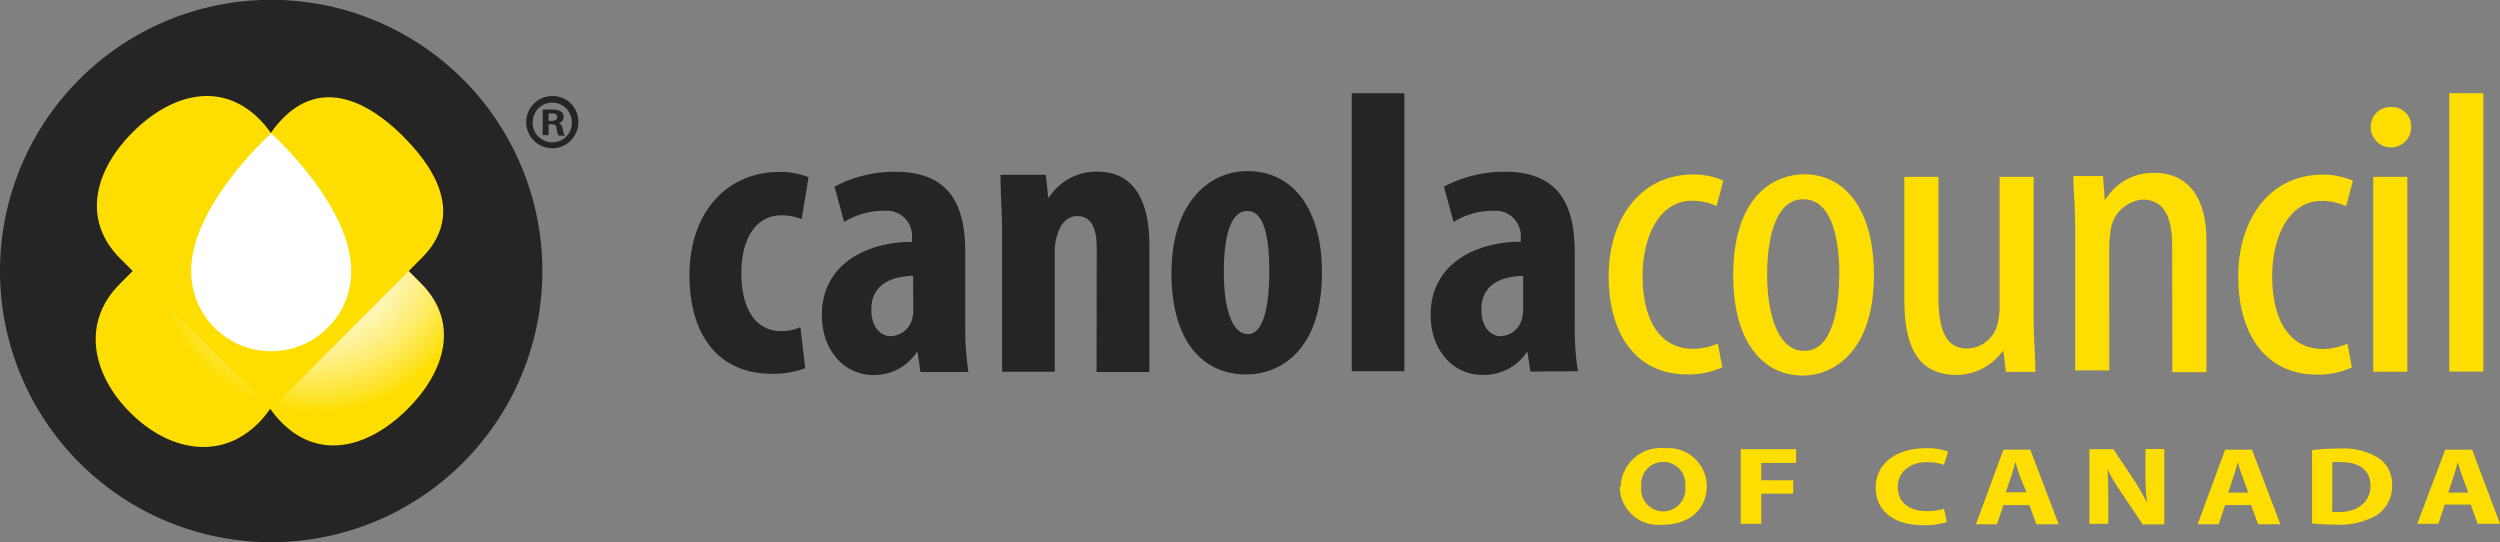
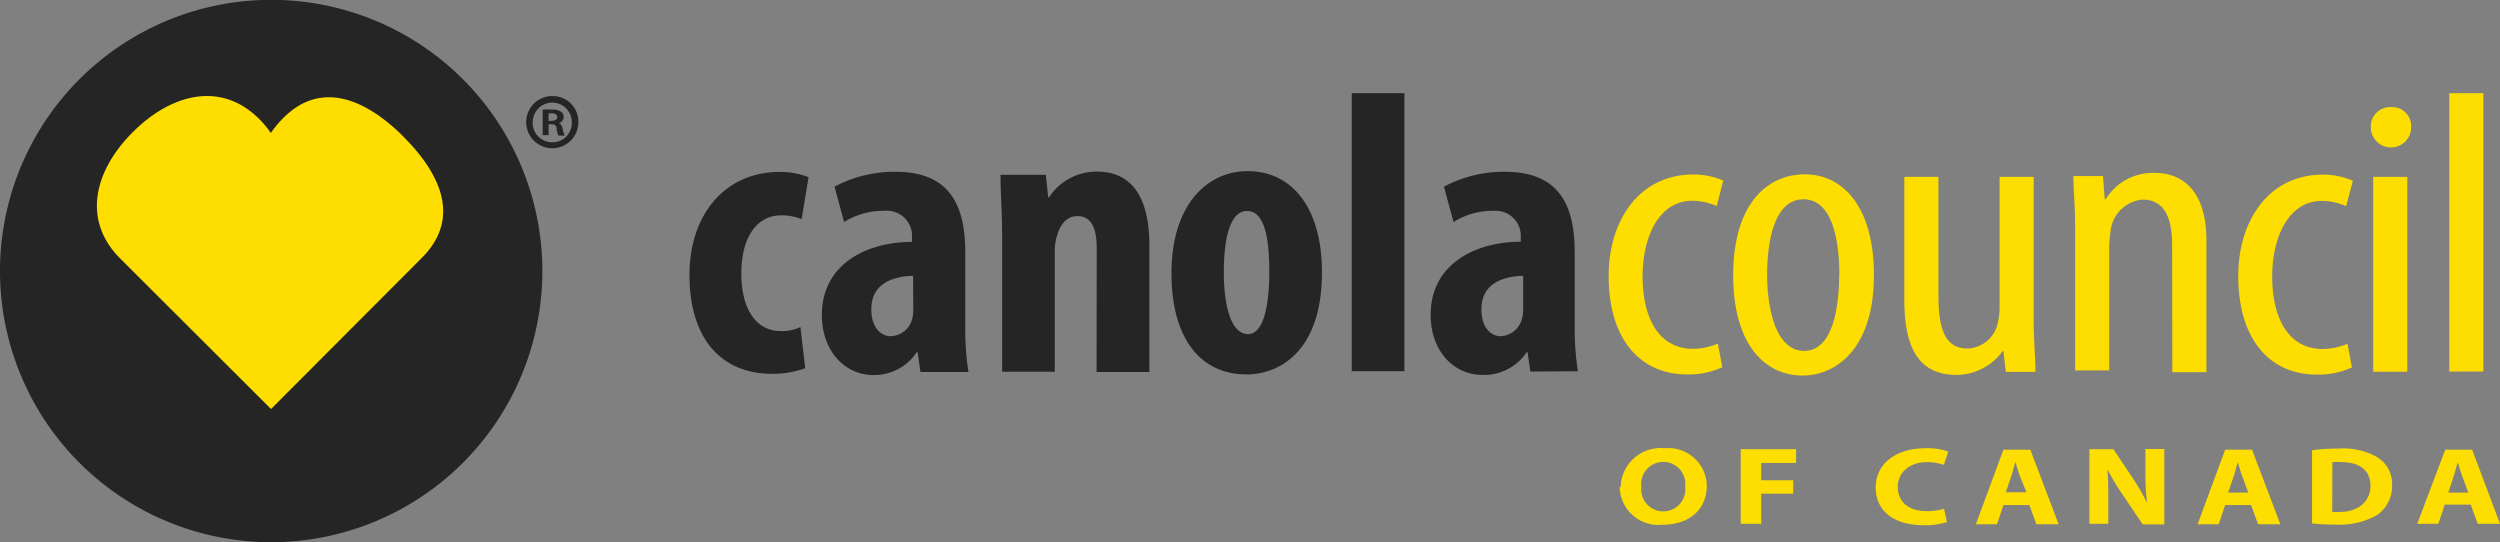
<svg xmlns="http://www.w3.org/2000/svg" viewBox="0 0 156.17 33.87">
  <rect x="0" y="0" width="156.17" height="33.87" fill="#808080" stroke="none" />
  <defs>
    <style>.cls-1{fill:none;}.cls-2{fill:#252525;}.cls-3{clip-path:url(#clip-path);}.cls-4{fill:url(#radial-gradient);}.cls-5{fill:#fdde00;}.cls-6{fill:#fff;}</style>
    <clipPath id="clip-path">
-       <path class="cls-1" d="M7.48,17.74c-2.4,2.41-1.74,5.65.67,8.05s5.65,3,8,.63a6.14,6.14,0,0,0,.73-.89,6,6,0,0,0,.7.85c2.39,2.41,5.45,1.58,7.86-.81s3.26-5.45.87-7.86L16.91,8.28Z" />
-     </clipPath>
+       </clipPath>
    <radialGradient id="radial-gradient" cx="664.51" cy="1411.73" r="1.43" gradientTransform="translate(-4651.69 -9965.28) scale(7.03 7.07)" gradientUnits="userSpaceOnUse">
      <stop offset="0" stop-color="#fff" />
      <stop offset="0.11" stop-color="#fffefb" />
      <stop offset="0.24" stop-color="#fffdee" />
      <stop offset="0.37" stop-color="#fffad8" />
      <stop offset="0.5" stop-color="#fef6b9" />
      <stop offset="0.63" stop-color="#fef192" />
      <stop offset="0.77" stop-color="#feeb62" />
      <stop offset="0.91" stop-color="#fde42b" />
      <stop offset="1" stop-color="#fdde00" />
    </radialGradient>
  </defs>
  <title>canola-council-of-canada</title>
  <g id="Layer_2" data-name="Layer 2">
    <g id="Layer_1-2" data-name="Layer 1">
      <path class="cls-2" d="M33.88,16.94A16.94,16.94,0,1,0,16.94,33.87,16.94,16.94,0,0,0,33.88,16.94" />
      <g class="cls-3">
        <rect class="cls-4" x="5.08" y="8.28" width="23.67" height="20.54" />
      </g>
      <path class="cls-5" d="M25.21,8.54C22.8,6.14,20,5,17.65,7.42a6,6,0,0,0-.73.89,6.08,6.08,0,0,0-.7-.85c-2.39-2.41-5.49-1.62-7.9.77s-3.22,5.49-.83,7.9l9.44,9.42,9.43-9.45c2.4-2.41,1.25-5.16-1.16-7.56" />
-       <path class="cls-6" d="M11.94,16.94a5,5,0,1,0,10,0c0-4.14-5-8.61-5-8.61s-5,4.47-5,8.61" />
      <path class="cls-5" d="M145.7,28.87a3.21,3.21,0,0,1,.58,0c1.11,0,1.8.51,1.8,1.48s-.77,1.64-1.94,1.63a3,3,0,0,1-.45,0Zm.45-.85a13.55,13.55,0,0,0-1.72.1V32.7a13.39,13.39,0,0,0,1.45.07,4.76,4.76,0,0,0,2.62-.6,2.21,2.21,0,0,0,.93-1.89,1.94,1.94,0,0,0-1-1.76,4.3,4.3,0,0,0-2.33-.5m2.15-4.8h2.13V11.05h-2.13Zm-16.23,4.84h-1.5v4.66h1.18V31.31c0-.76,0-1.42-.06-2h0a14.63,14.63,0,0,0,1,1.65l1.21,1.8h1.35V28.05h-1.18v1.36a15.86,15.86,0,0,0,.1,2h0a14,14,0,0,0-.93-1.6Zm-19.82,0h-3.46v4.66h1.28V30.84h2V30h-2V28.92h2.18Zm-9.67,2.34a1.38,1.38,0,1,1,2.74,0,1.38,1.38,0,1,1-2.74,0m-1.35,0a2.41,2.41,0,0,0,2.66,2.38c1.66,0,2.78-.92,2.78-2.46A2.4,2.4,0,0,0,104,28a2.5,2.5,0,0,0-2.76,2.44m6-17.58.41-1.58a4.65,4.65,0,0,0-1.88-.38c-3.34,0-5.28,2.84-5.28,6.33,0,4,2,6.16,4.89,6.16a5,5,0,0,0,2.21-.45l-.28-1.48a3.94,3.94,0,0,1-1.55.33c-2,0-3.15-1.71-3.15-4.55,0-2.39,1-4.7,3.1-4.7a3.73,3.73,0,0,1,1.52.33m7.66,4.3c0,1.88-.36,4.75-2.18,4.75s-2.32-2.74-2.32-4.75c0-1.86.36-4.72,2.27-4.72s2.24,2.87,2.24,4.72m2.16,0c0-4.25-1.94-6.28-4.31-6.28s-4.48,1.86-4.48,6.31c0,4.27,1.94,6.26,4.34,6.26,2,0,4.45-1.58,4.45-6.28M120.27,28c-1.72,0-3.1.88-3.1,2.47,0,1.33,1,2.34,3,2.34a4.48,4.48,0,0,0,1.45-.2l-.18-.83a3.64,3.64,0,0,1-1.08.15c-1.14,0-1.81-.59-1.81-1.52s.79-1.54,1.8-1.54a3.19,3.19,0,0,1,1.08.17l.27-.83a3.8,3.8,0,0,0-1.4-.21m5-4.77h1.85c0-.9-.11-2-.11-3.32V11.05h-2.13v8a4.59,4.59,0,0,1-.11,1.11,2,2,0,0,1-1.91,1.61c-1.47,0-1.8-1.41-1.8-3.32V11.05h-2.13v7.69c0,3,.91,4.68,3.26,4.68a3.6,3.6,0,0,0,2.88-1.48h.05Zm1.29,7.52H125.3l.34-1c.09-.27.18-.62.26-.9h0c.08.28.18.62.28.9Zm.62,2h1.39l-1.77-4.66h-1.68l-1.72,4.66h1.32l.4-1.2h1.62Zm8.49-9.5h2.13V15c0-2.94-1.38-4.2-3.23-4.2a3.46,3.46,0,0,0-3.07,1.66h-.05l-.11-1.46h-1.85c0,1,.11,1.71.11,3.14v9h2.13V15.55a6.3,6.3,0,0,1,.08-1.08,2.2,2.2,0,0,1,2-2c1.55,0,1.85,1.46,1.85,2.89Zm4.74,7.52h-1.25l.34-1c.09-.27.18-.62.26-.9h0c.08.28.18.62.29.9Zm.24-2.68H139l-1.72,4.66h1.32l.4-1.2h1.62l.44,1.2h1.39Zm5.88-15.22.42-1.58a4.66,4.66,0,0,0-1.88-.38c-3.35,0-5.28,2.84-5.28,6.33,0,4,2,6.16,4.89,6.16a5,5,0,0,0,2.21-.45l-.28-1.48a3.92,3.92,0,0,1-1.55.33c-2,0-3.15-1.71-3.15-4.55,0-2.39,1-4.7,3.1-4.7a3.73,3.73,0,0,1,1.52.33m4.06-4.93a1.19,1.19,0,0,0-1.27-1.26,1.21,1.21,0,0,0-1.25,1.26,1.26,1.26,0,1,0,2.52,0m3.57,22.82h-1.25l.33-1c.09-.27.18-.62.26-.9h0c.08.28.19.62.29.9Zm.24-2.68h-1.68L151,32.72h1.32l.4-1.2h1.62l.44,1.2h1.39ZM153,23.21h2.13V5.82H153Z" />
      <path class="cls-2" d="M34.27,7.55h.17c.2,0,.37-.07.37-.23s-.11-.24-.34-.24l-.2,0Zm0,.89H33.9V6.85a4.15,4.15,0,0,1,.61,0,.84.84,0,0,1,.54.13.4.4,0,0,1,.16.34.41.41,0,0,1-.33.38v0c.15,0,.23.17.28.39a1.35,1.35,0,0,0,.12.38h-.39A1.2,1.2,0,0,1,34.77,8c0-.16-.13-.24-.33-.24h-.17Zm-1-.82a1.23,1.23,0,0,0,1.24,1.27,1.21,1.21,0,0,0,1.21-1.26,1.22,1.22,0,1,0-2.44,0m2.85,0A1.63,1.63,0,1,1,34.52,6a1.6,1.6,0,0,1,1.61,1.58" />
      <path class="cls-2" d="M50.08,13.66l.43-2.59a4.81,4.81,0,0,0-1.81-.33c-3.39,0-5.63,2.64-5.63,6.43,0,4,2,6.18,5.15,6.18A5.77,5.77,0,0,0,50.3,23L50,20.43a2.68,2.68,0,0,1-1.23.25c-1.53,0-2.46-1.36-2.46-3.59s.93-3.64,2.51-3.64a3.47,3.47,0,0,1,1.23.23m7,5.71a2.09,2.09,0,0,1-.08.58A1.43,1.43,0,0,1,55.61,21c-.5,0-1.18-.45-1.18-1.68,0-1.71,1.51-2.06,2.61-2.09Zm.45,3.85h3a16.4,16.4,0,0,1-.2-2.81V15.83c0-2.49-.6-5.1-4.35-5.1a8,8,0,0,0-3.82.93l.6,2.21a4.59,4.59,0,0,1,2.51-.7,1.57,1.57,0,0,1,1.73,1.66v.28c-2.79,0-5.63,1.36-5.63,4.57,0,2.19,1.38,3.75,3.24,3.75A3.21,3.21,0,0,0,57.27,22h.05Zm11,0H71.8V15.32c0-2.74-.93-4.6-3.27-4.6a3.54,3.54,0,0,0-3,1.61h-.05l-.15-1.41H62.5c0,1.16.1,2.34.1,3.7v8.6h3.29V15.73a3.23,3.23,0,0,1,.18-1.13c.23-.73.68-1.1,1.23-1.1,1,0,1.21,1,1.21,2ZM79.29,17c0,1.81-.28,3.87-1.33,3.87S76.45,19.14,76.45,17c0-1.68.25-3.82,1.46-3.82s1.38,2.14,1.38,3.82m3.29,0c0-3.87-1.76-6.31-4.65-6.31-2.44,0-4.75,2-4.75,6.39,0,4,1.76,6.31,4.7,6.31,1.86,0,4.7-1.26,4.7-6.38m1.86,6.18h3.29V5.82H84.44Zm10.71-3.85a2.15,2.15,0,0,1-.08.58A1.43,1.43,0,0,1,93.72,21c-.51,0-1.18-.45-1.18-1.68,0-1.71,1.51-2.06,2.61-2.09Zm3.42,3.85a16.69,16.69,0,0,1-.2-2.81V15.83c0-2.49-.6-5.1-4.35-5.1a8,8,0,0,0-3.82.93l.6,2.21a4.58,4.58,0,0,1,2.51-.7A1.57,1.57,0,0,1,95,14.82v.28c-2.79,0-5.63,1.36-5.63,4.57,0,2.19,1.38,3.75,3.24,3.75A3.21,3.21,0,0,0,95.37,22h.05l.18,1.21Z" />
    </g>
  </g>
</svg>